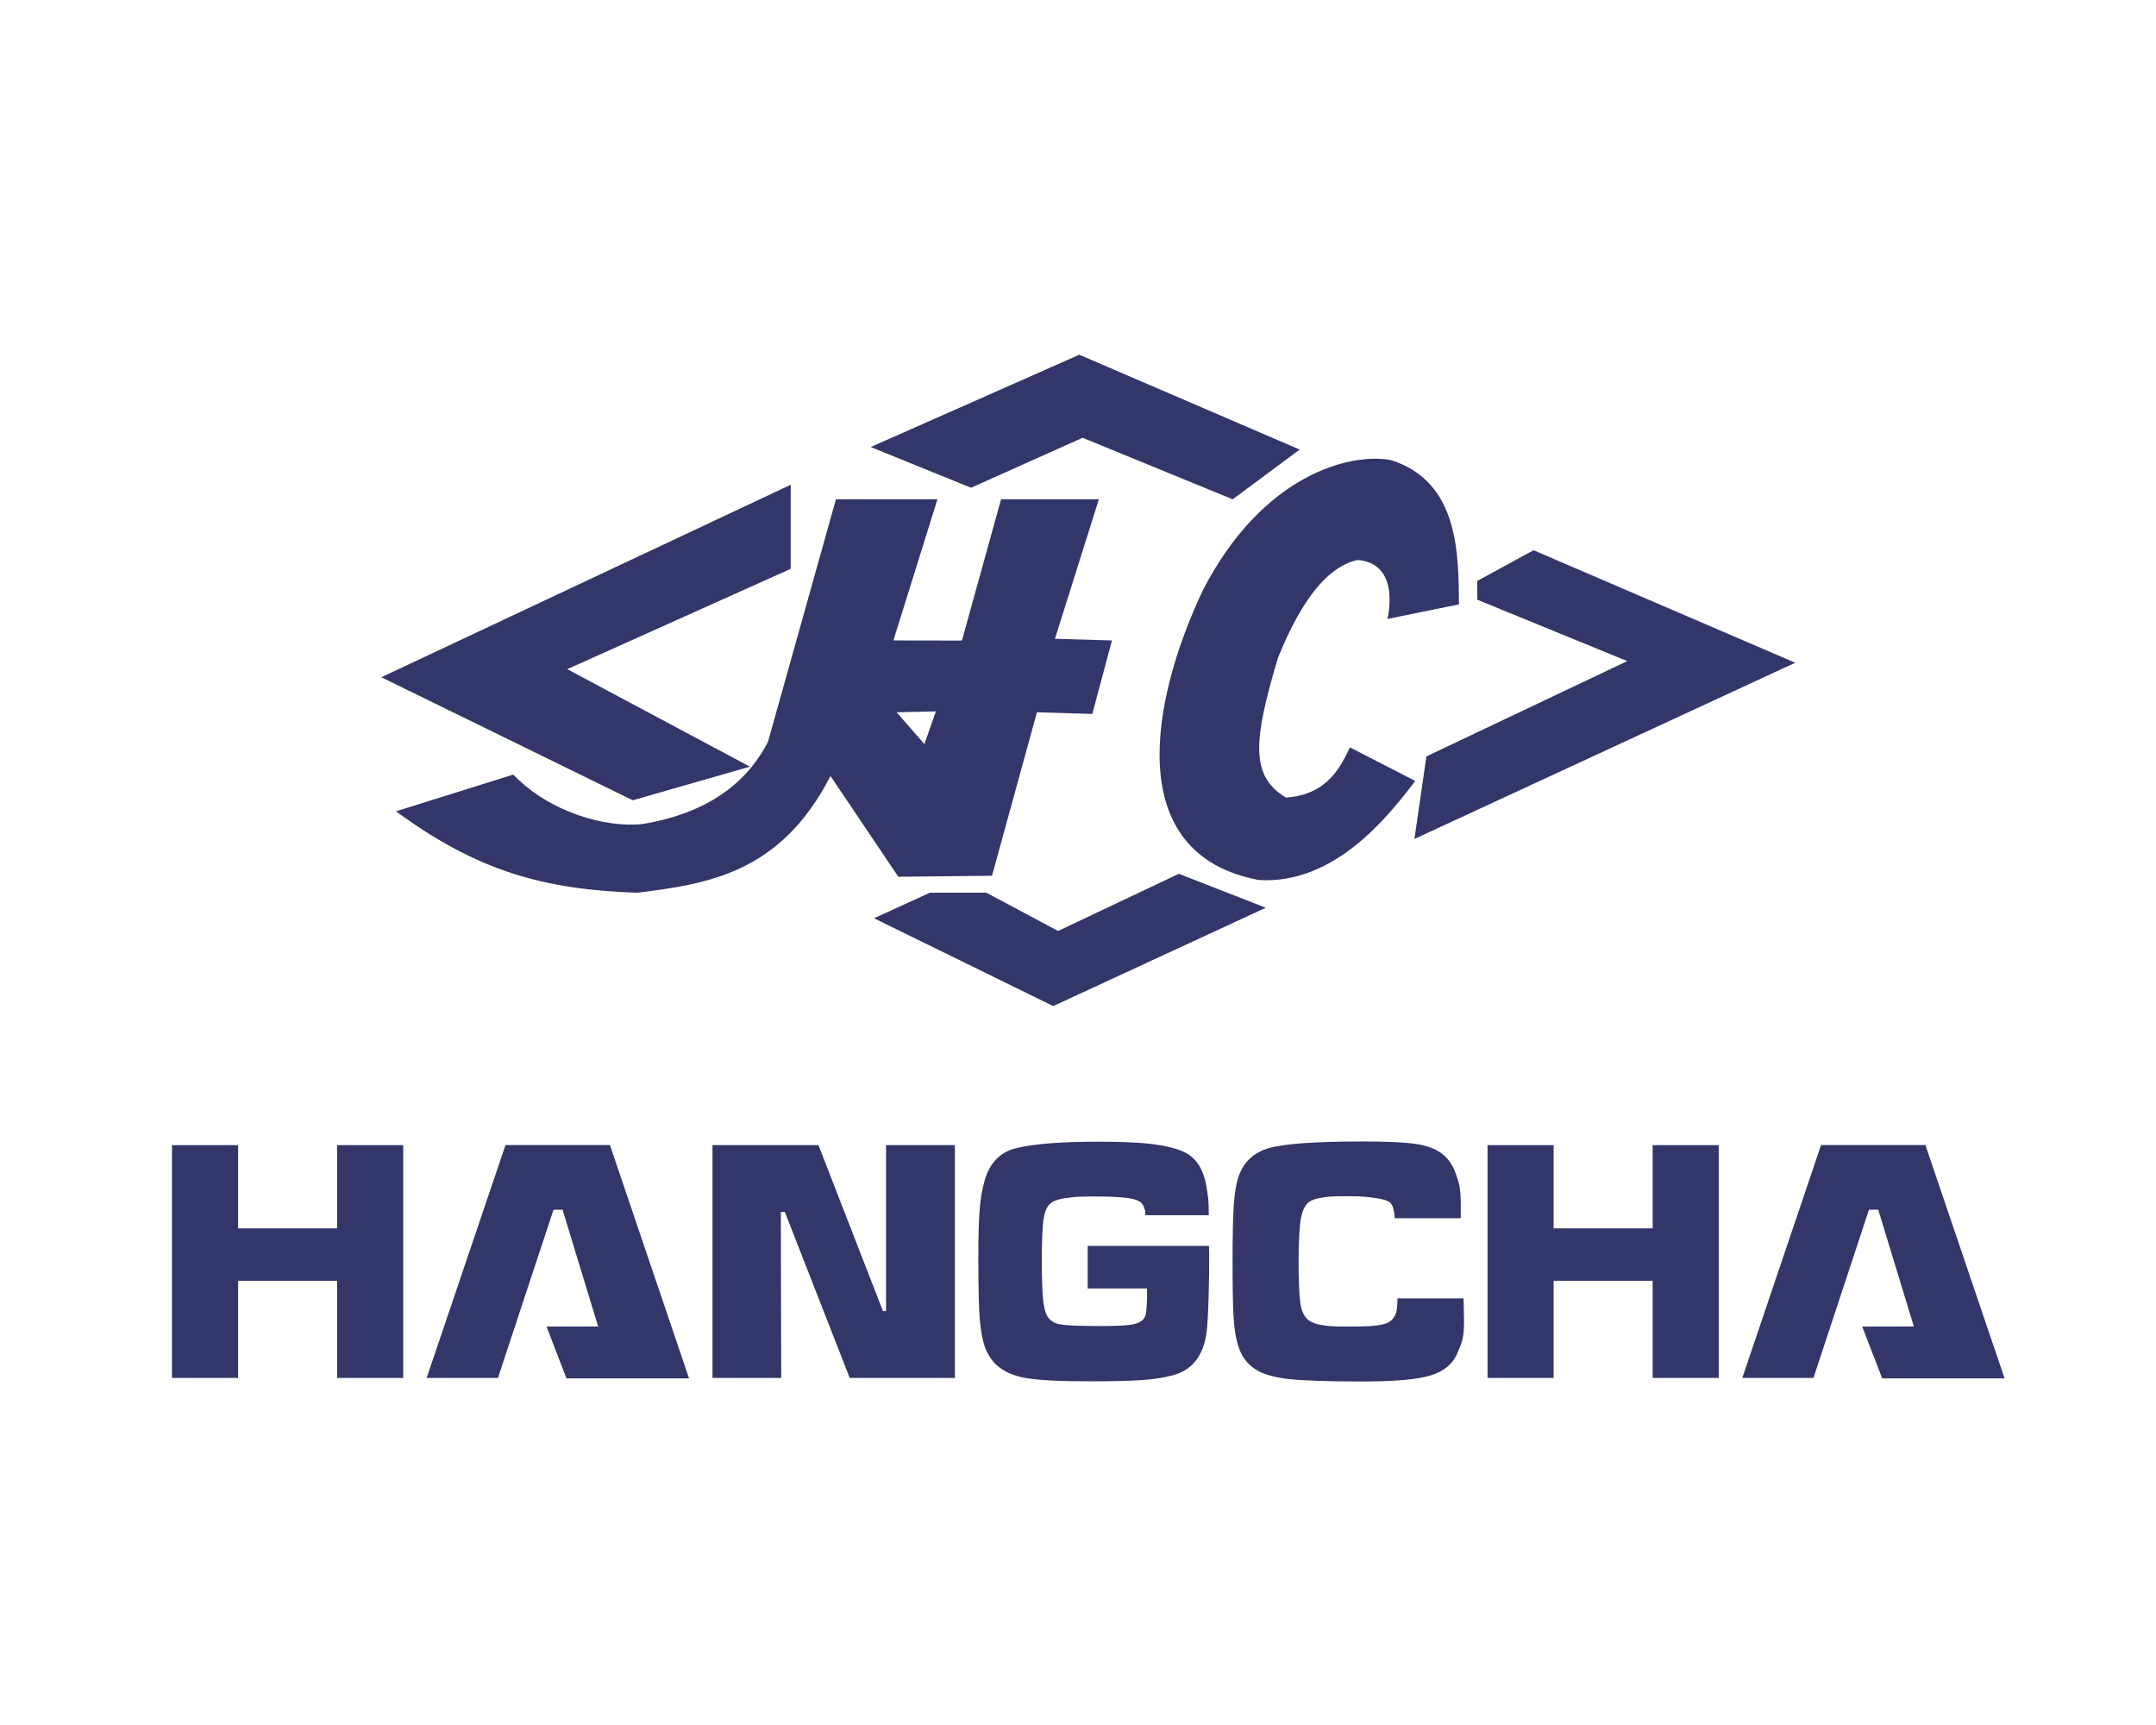
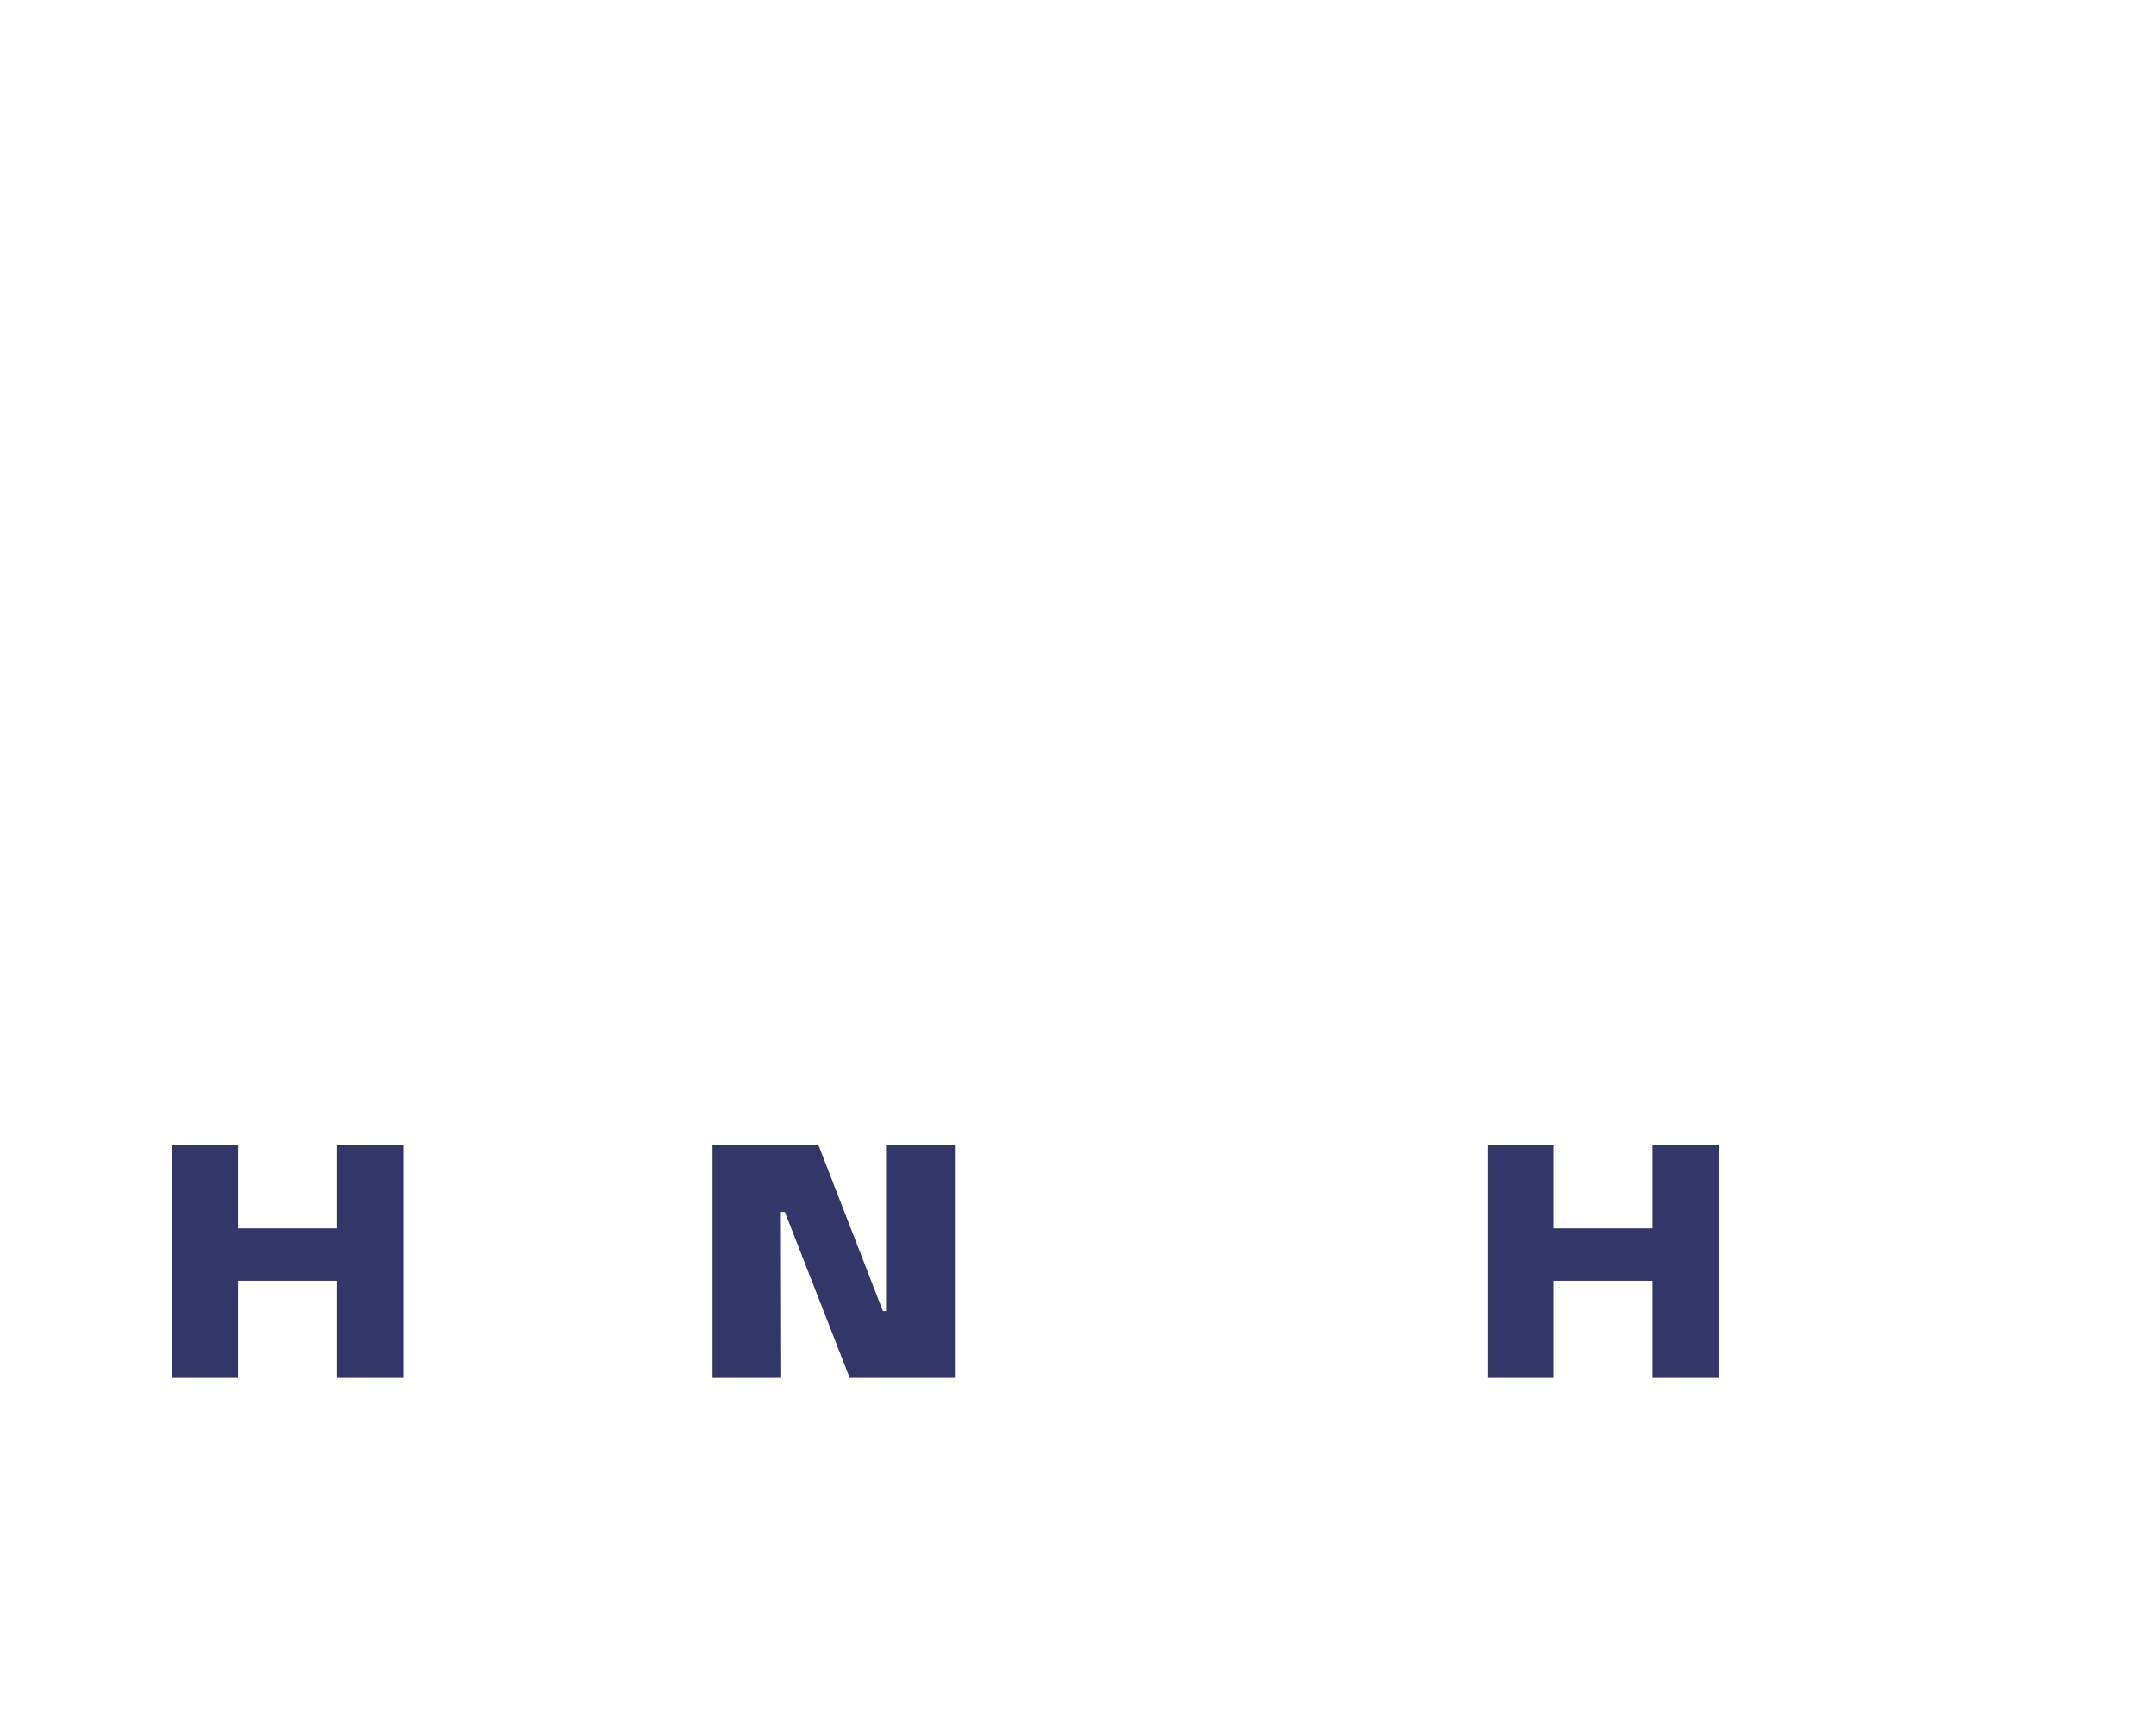
<svg xmlns="http://www.w3.org/2000/svg" id="Vrstva_1" data-name="Vrstva 1" width="100" height="80" version="1.1" viewBox="0 0 100 80">
-   <path d="M38.771,23.156h4.709l-2.043,6.546,3.179.005,1.816-6.551h4.536l-2.038,6.469,2.644.077-.91,3.407-2.568-.075-2.085,7.581-4.345.046-3.147-4.674c-2.327,4.558-5.789,5.017-8.957,5.415-4.327-.144-7.401-.992-11.195-3.776l5.442-1.703c1.696,1.765,4.29,2.469,5.98,2.295,3.439-.567,5.025-2.251,5.832-3.816l3.151-11.244ZM67.67,28.027c-.024-2.289.024-5.692-3.163-6.692-1.886-.344-5.919.658-8.696,6-2.414,5.076-3.808,12.267,2.564,13.476,3.514.228,6.016-2.945,7.267-4.594l-3.027-1.554c-.395.777-.971,2.196-2.972,2.326-1.673-1.008-1.504-2.673-.37-6.476.833-2.059,2.028-4.183,3.698-4.543,1.748.146,1.538,2.051,1.381,2.735l3.318-.676ZM29.35,37.114l-11.662-5.706,18.986-8.926v3.899l-10.364,4.653,8.473,4.521-5.433,1.56ZM58.71,42.098l-9.86,4.561-8.31-4.073,2.59-1.186h2.618l3.328,1.775,5.603-2.651,4.031,1.574ZM71.13,25.518l12.136,5.218-17.662,8.173.556-3.829,9.316-4.42-6.959-2.849v-.866l2.614-1.428ZM40.527,20.669l9.533-4.218,10.222,4.398-3.107,2.307-6.962-2.854-5.172,2.318-4.646-1.884.133-.067ZM41.587,33.033l1.82-.04-.53,1.518-1.29-1.478Z" fill="#323668" fill-rule="evenodd" stroke-width="0" />
  <g>
    <polygon points="68.995 53.108 72.06 53.108 72.06 56.968 76.655 56.968 76.655 53.108 79.719 53.108 79.719 63.904 76.655 63.904 76.655 59.398 72.06 59.398 72.06 63.904 68.995 63.904 68.995 53.108" fill="#323668" fill-rule="evenodd" stroke-width="0" />
-     <path d="M50.448,57.782h5.625c.006.175.012.273.012.291,0,1.528-.032,2.673-.092,3.442-.092,1.244-.62,2.003-1.58,2.263-.416.112-.891.187-1.426.225-.534.039-1.35.058-2.441.058-1.391,0-2.375-.05-2.95-.15-.579-.096-1.033-.297-1.366-.597-.223-.206-.402-.471-.529-.79-.121-.326-.202-.751-.252-1.278-.046-.49-.072-1.46-.072-2.911,0-.987.02-1.727.062-2.23.036-.501.112-.946.228-1.346.236-.832.727-1.339,1.488-1.518.825-.196,2.094-.293,3.81-.293,1.022,0,1.825.034,2.416.101.594.071,1.076.183,1.463.341.614.257.989.821,1.118,1.677.07.427.103.541.104,1.289h-2.947c-.002-.308-.013-.191-.038-.3-.026-.107-.073-.198-.15-.274-.134-.13-.421-.214-.865-.246-.41-.03-.524-.047-1.312-.047-.852,0-.976.027-1.341.079-.361.049-.612.151-.747.294-.131.143-.225.389-.271.722-.048.339-.073,1.064-.073,1.876,0,.912.024,1.578.073,1.939.046.361.137.62.271.763.135.144.309.23.524.259.217.029.408.069,1.551.074,1.122.009,1.319-.025,1.558-.04.24-.021.435-.068.577-.149.118-.065.206-.151.254-.305.048-.156.073-.636.073-.947,0-.049,0-.148-.002-.299h-2.752v-1.973Z" fill="#323668" fill-rule="evenodd" stroke-width="0" />
    <polygon points="33.047 53.108 37.962 53.108 40.953 60.803 41.097 60.803 41.097 53.108 44.29 53.108 44.29 63.904 39.412 63.904 36.402 56.205 36.217 56.205 36.234 63.904 33.047 63.904 33.047 53.108" fill="#323668" fill-rule="evenodd" stroke-width="0" />
    <polygon points="7.977 53.108 11.043 53.108 11.043 56.968 15.635 56.968 15.635 53.108 18.702 53.108 18.702 63.904 15.635 63.904 15.635 59.398 11.043 59.398 11.043 63.904 7.977 63.904 7.977 53.108" fill="#323668" fill-rule="evenodd" stroke-width="0" />
-     <polygon points="19.789 63.904 23.096 63.904 25.674 56.1 26.092 56.1 27.743 61.517 25.349 61.522 26.275 63.926 31.96 63.926 28.29 53.105 23.445 53.105 19.789 63.904" fill="#323668" fill-rule="evenodd" stroke-width="0" />
-     <polygon points="80.812 63.904 84.112 63.904 86.687 56.1 87.116 56.1 88.768 61.517 86.373 61.522 87.301 63.926 92.977 63.926 89.305 53.105 84.464 53.105 80.812 63.904" fill="#323668" fill-rule="evenodd" stroke-width="0" />
-     <path d="M64.82,60.215h3.063c.015.524.023.865.023,1.023,0,.831-.098,1.002-.29,1.472-.211.524-.629.884-1.25,1.074-.617.195-1.687.285-3.208.285-1.595,0-2.733-.042-3.417-.116-.673-.082-1.187-.232-1.531-.461-.305-.206-.54-.479-.686-.827-.151-.352-.253-.826-.298-1.436-.038-.489-.057-1.375-.057-2.656,0-1.25.018-2.153.057-2.707.04-.553.111-.982.219-1.288.225-.684.704-1.132,1.418-1.335.712-.202,2.152-.305,4.316-.305,1.085,0,1.869.034,2.358.095.494.064.887.183,1.176.357.385.232.652.576.806,1.035.157.453.236.641.236,1.534,0,.045-.002.228-.003.536h-3.066c-.011-.357-.03-.275-.052-.398-.022-.121-.07-.22-.135-.3-.099-.112-.35-.19-.75-.244-.394-.047-.495-.077-1.299-.077s-.852.025-1.16.07c-.306.049-.525.135-.651.267-.155.159-.26.423-.319.797-.054.376-.089,1.128-.089,1.949,0,.813.03,1.546.083,1.882.048.333.157.574.308.72.142.144.372.241.685.29.314.045.368.069,1.158.069.979,0,1.132-.018,1.458-.059.321-.045.546-.142.659-.281.149-.185.228-.29.237-.967" fill="#323668" fill-rule="evenodd" stroke-width="0" />
  </g>
</svg>